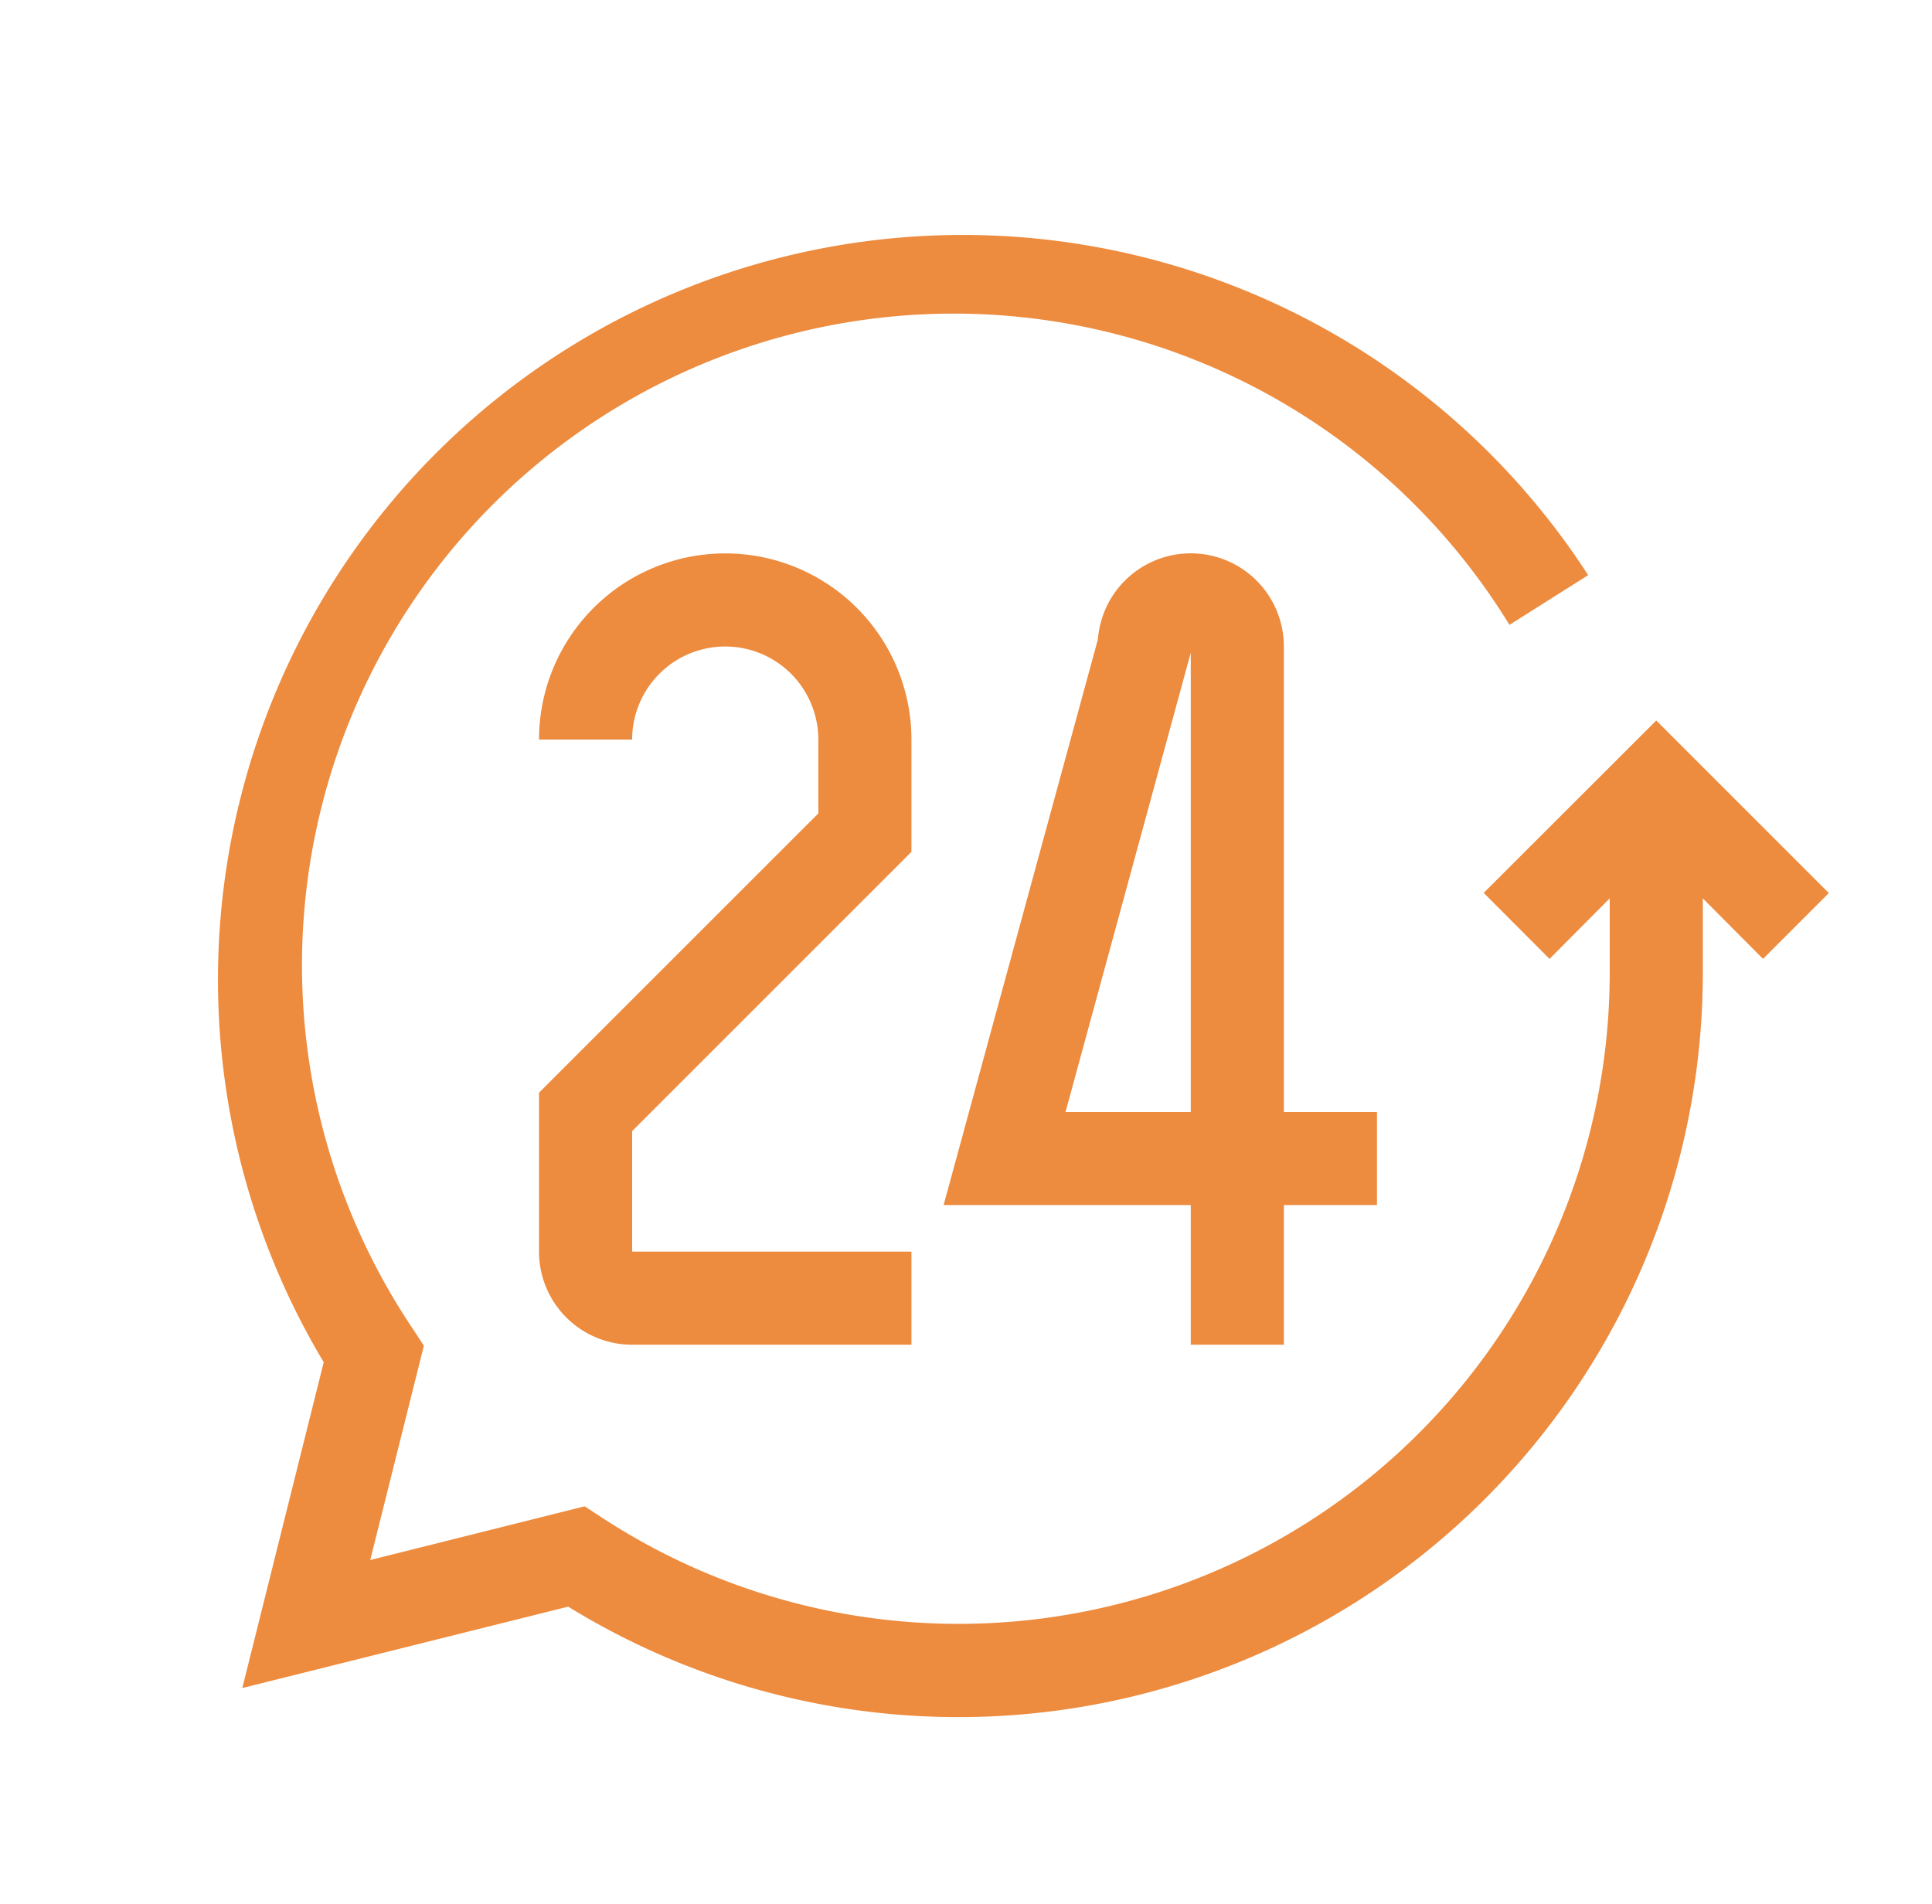
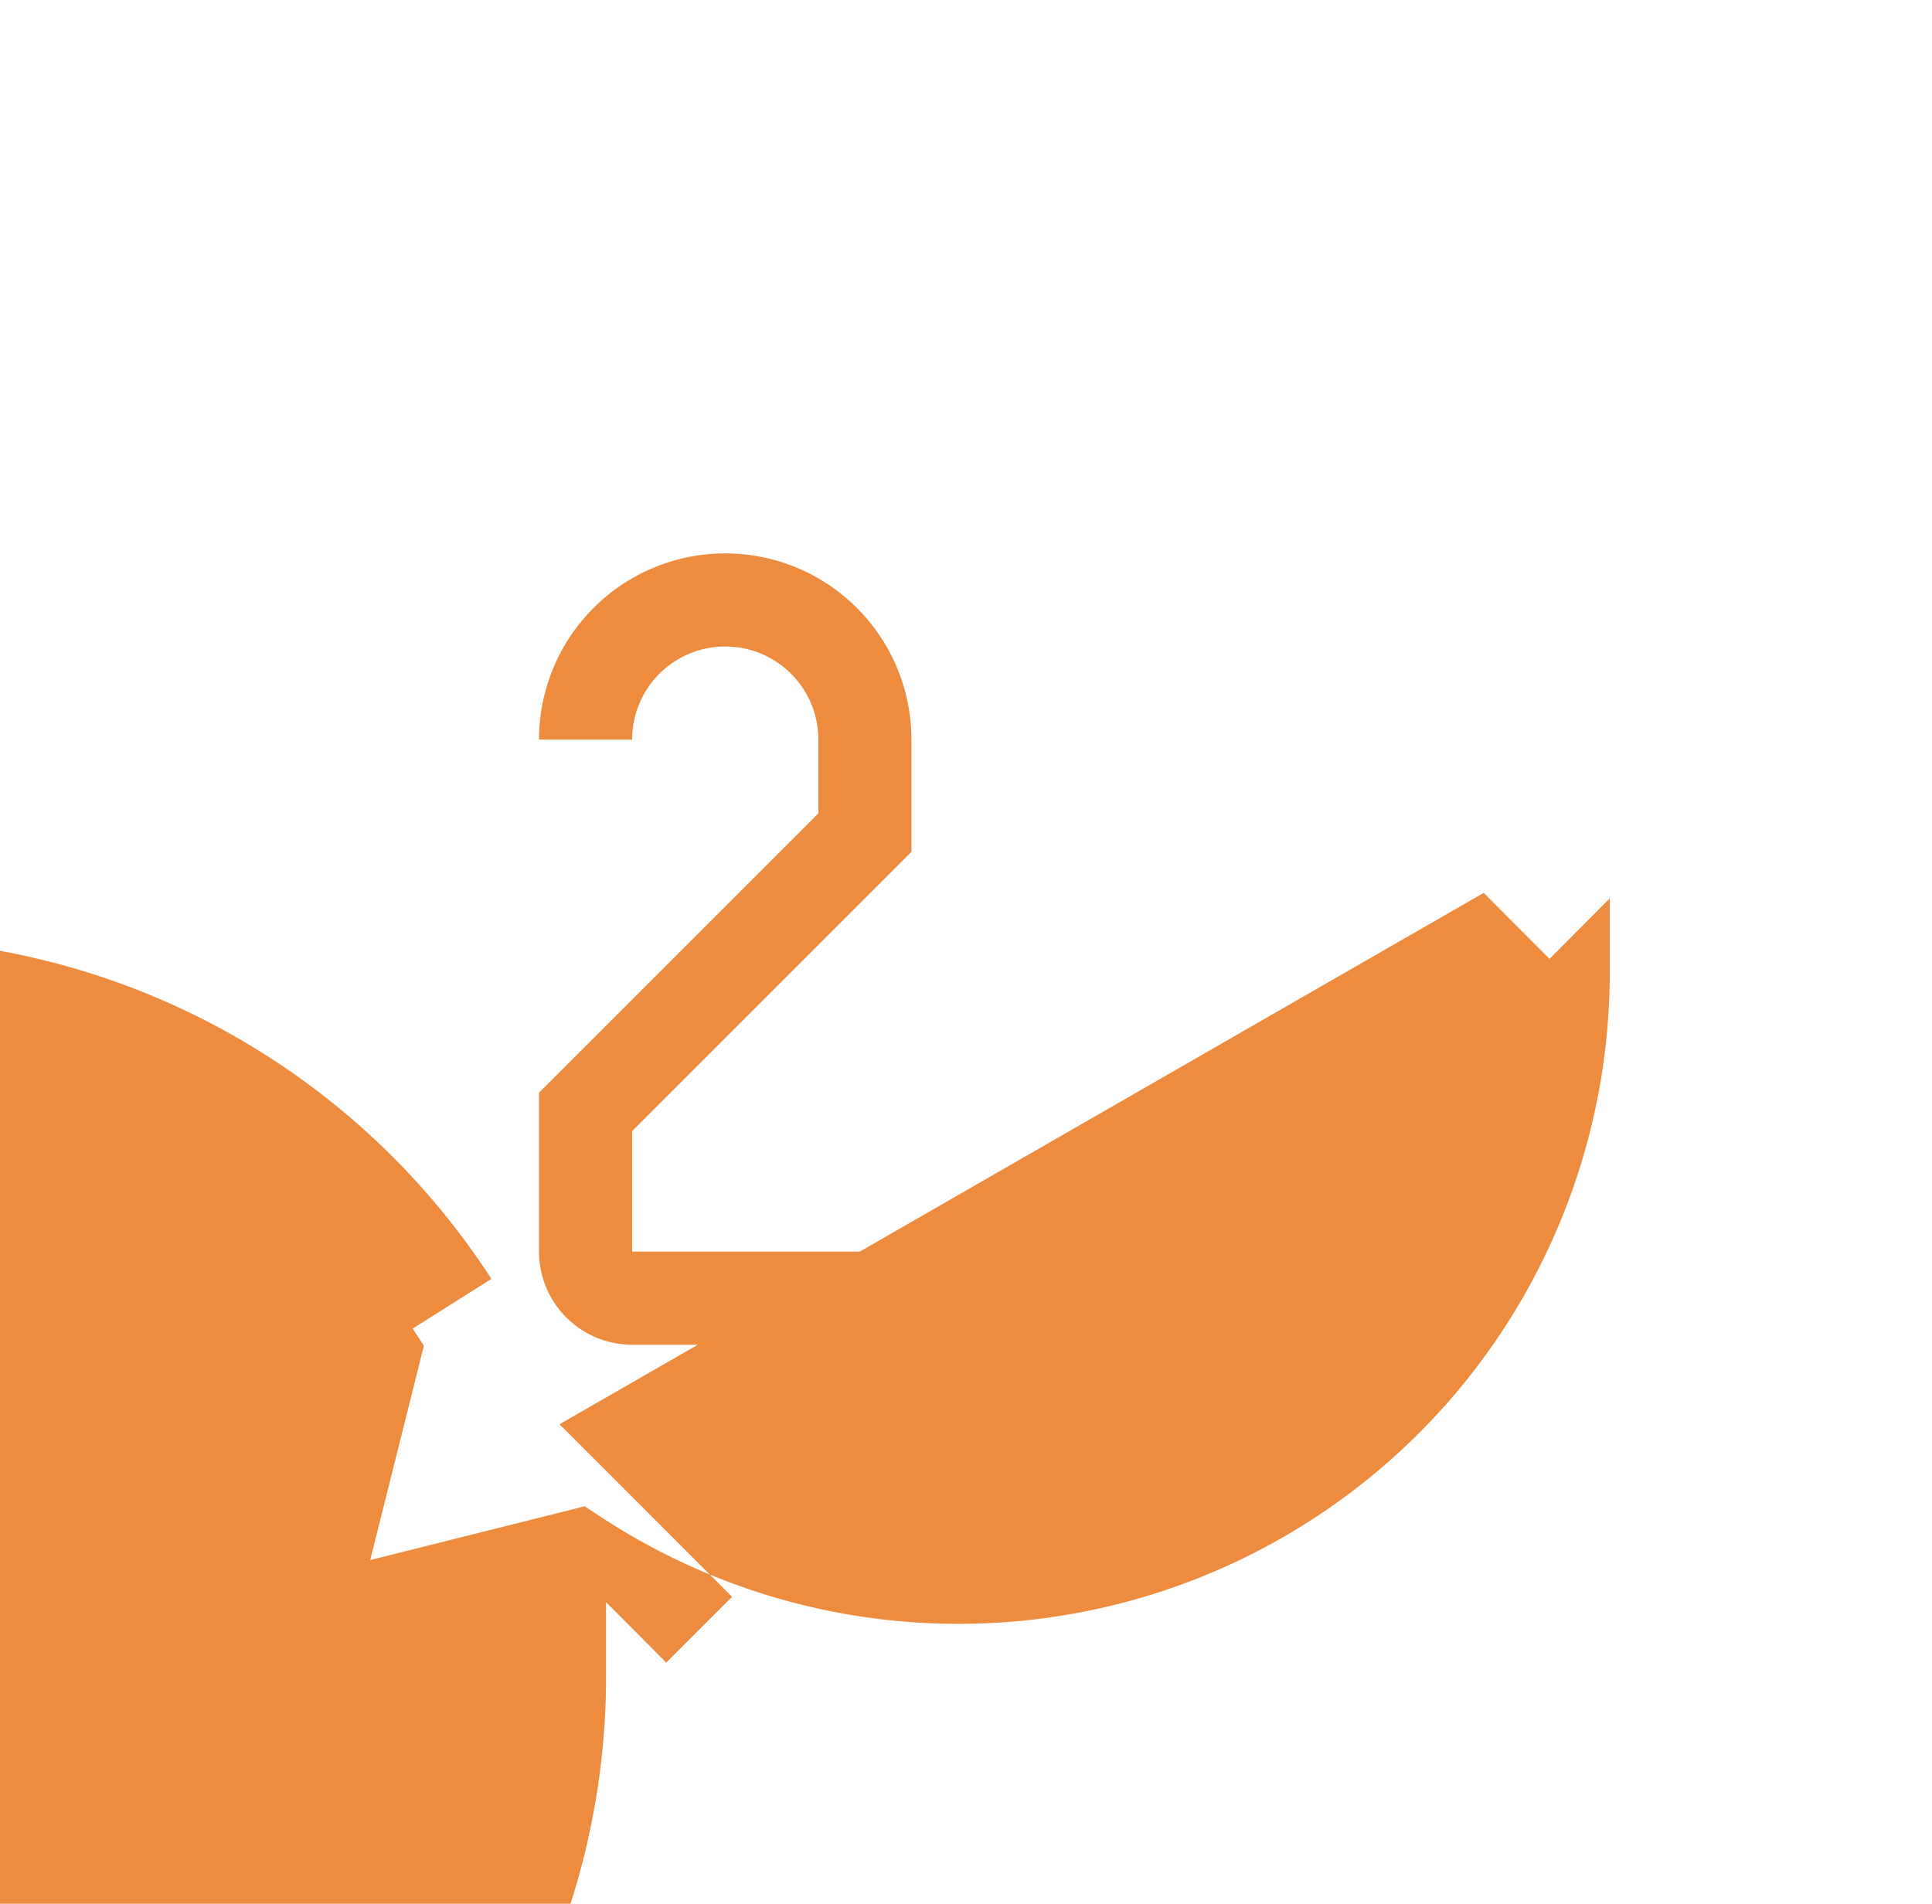
<svg xmlns="http://www.w3.org/2000/svg" viewBox="0 0 41.502 40.899">
  <path d="m25.579 14.023-2.69 9.866h2.69z" fill="none" />
  <g fill="#ed8b3e">
-     <path d="m31.872 19.182 1.414 1.418 1.293-1.3v1.586a13.99 13.99 0 0 1 -21.654 11.714l-.366-.239-4.606 1.154 1.152-4.605-.24-.367a14 14 0 1 1 23.56-15.119l1.691-1.068a16 16 0 0 0 -27.162 16.909l-1.749 7 7-1.749a15.991 15.991 0 0 0 24.374-13.627v-1.589l1.293 1.3 1.414-1.414-3.707-3.707z" />
-     <path d="m27.579 28.889v-3h2v-2h-2v-10a2 2 0 0 0 -3.994-.156l-3.315 12.156h5.309v3zm-4.69-5 2.69-9.866v9.866z" />
+     <path d="m31.872 19.182 1.414 1.418 1.293-1.3v1.586a13.99 13.99 0 0 1 -21.654 11.714l-.366-.239-4.606 1.154 1.152-4.605-.24-.367l1.691-1.068a16 16 0 0 0 -27.162 16.909l-1.749 7 7-1.749a15.991 15.991 0 0 0 24.374-13.627v-1.589l1.293 1.3 1.414-1.414-3.707-3.707z" />
    <path d="m19.579 18.3v-2.411a4 4 0 0 0 -8 0h2a2 2 0 0 1 4 0v1.586l-6 6v3.414a2 2 0 0 0 2 2h6v-2h-6v-2.589z" />
  </g>
</svg>